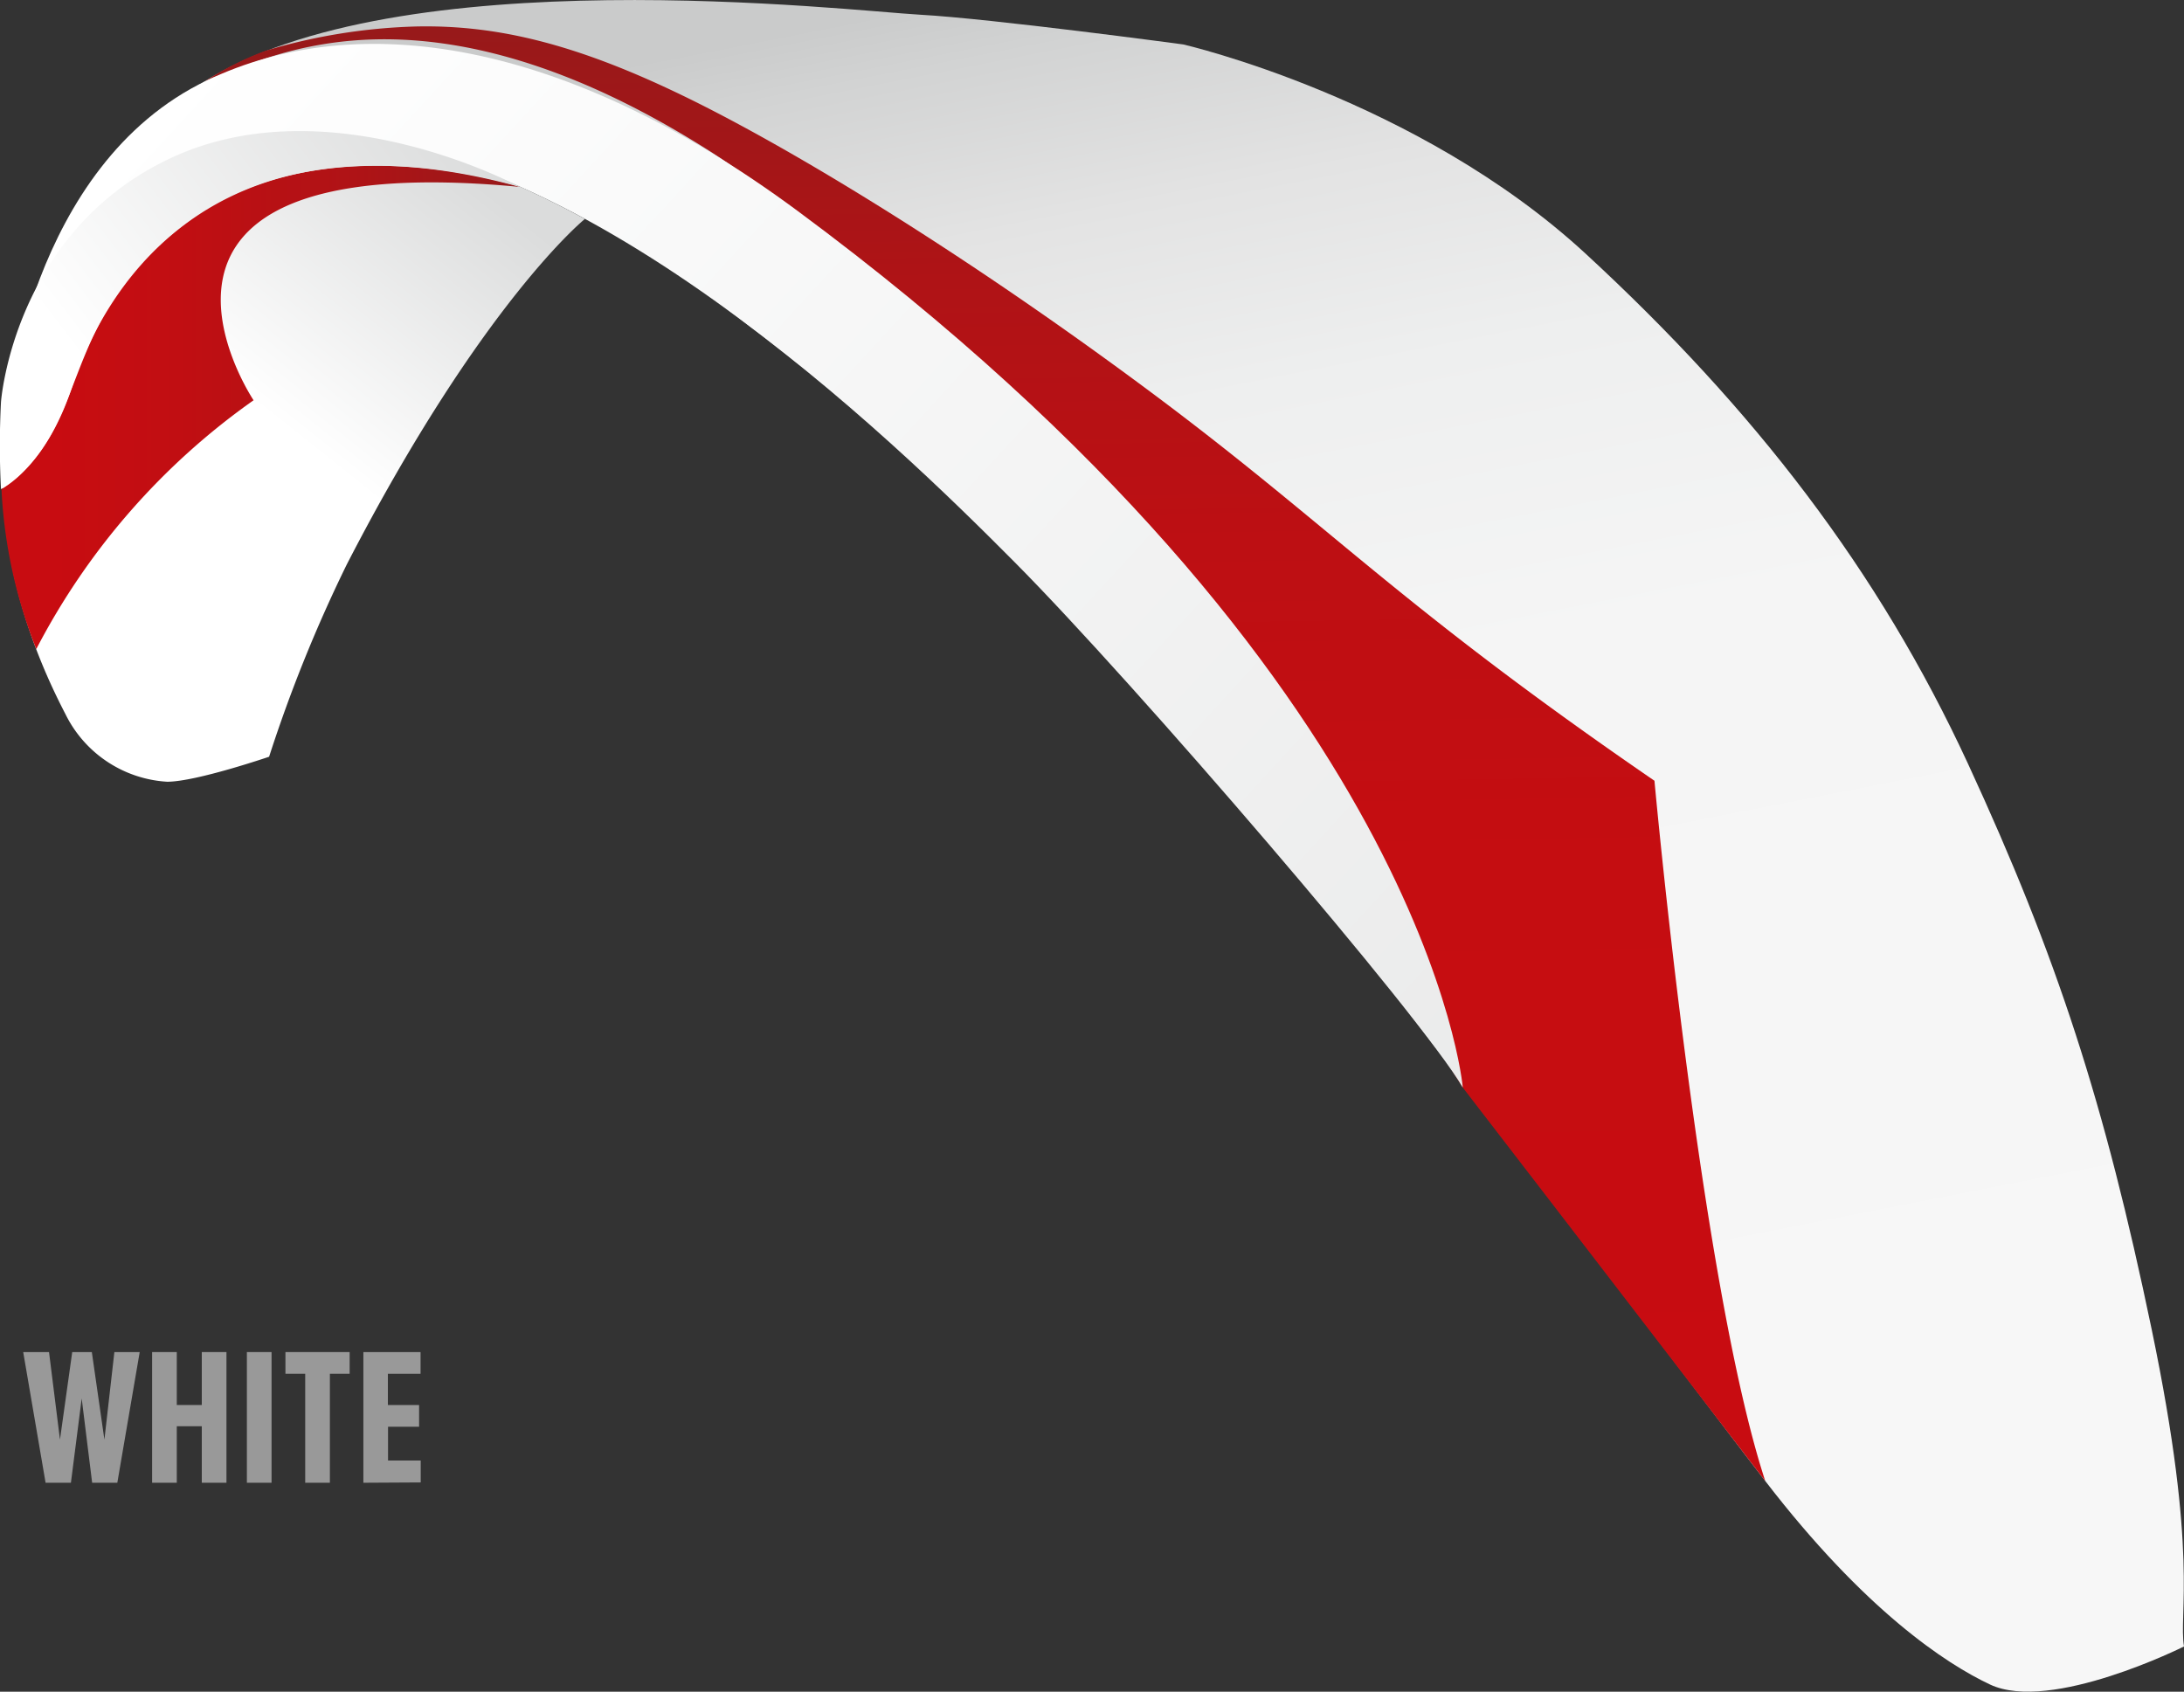
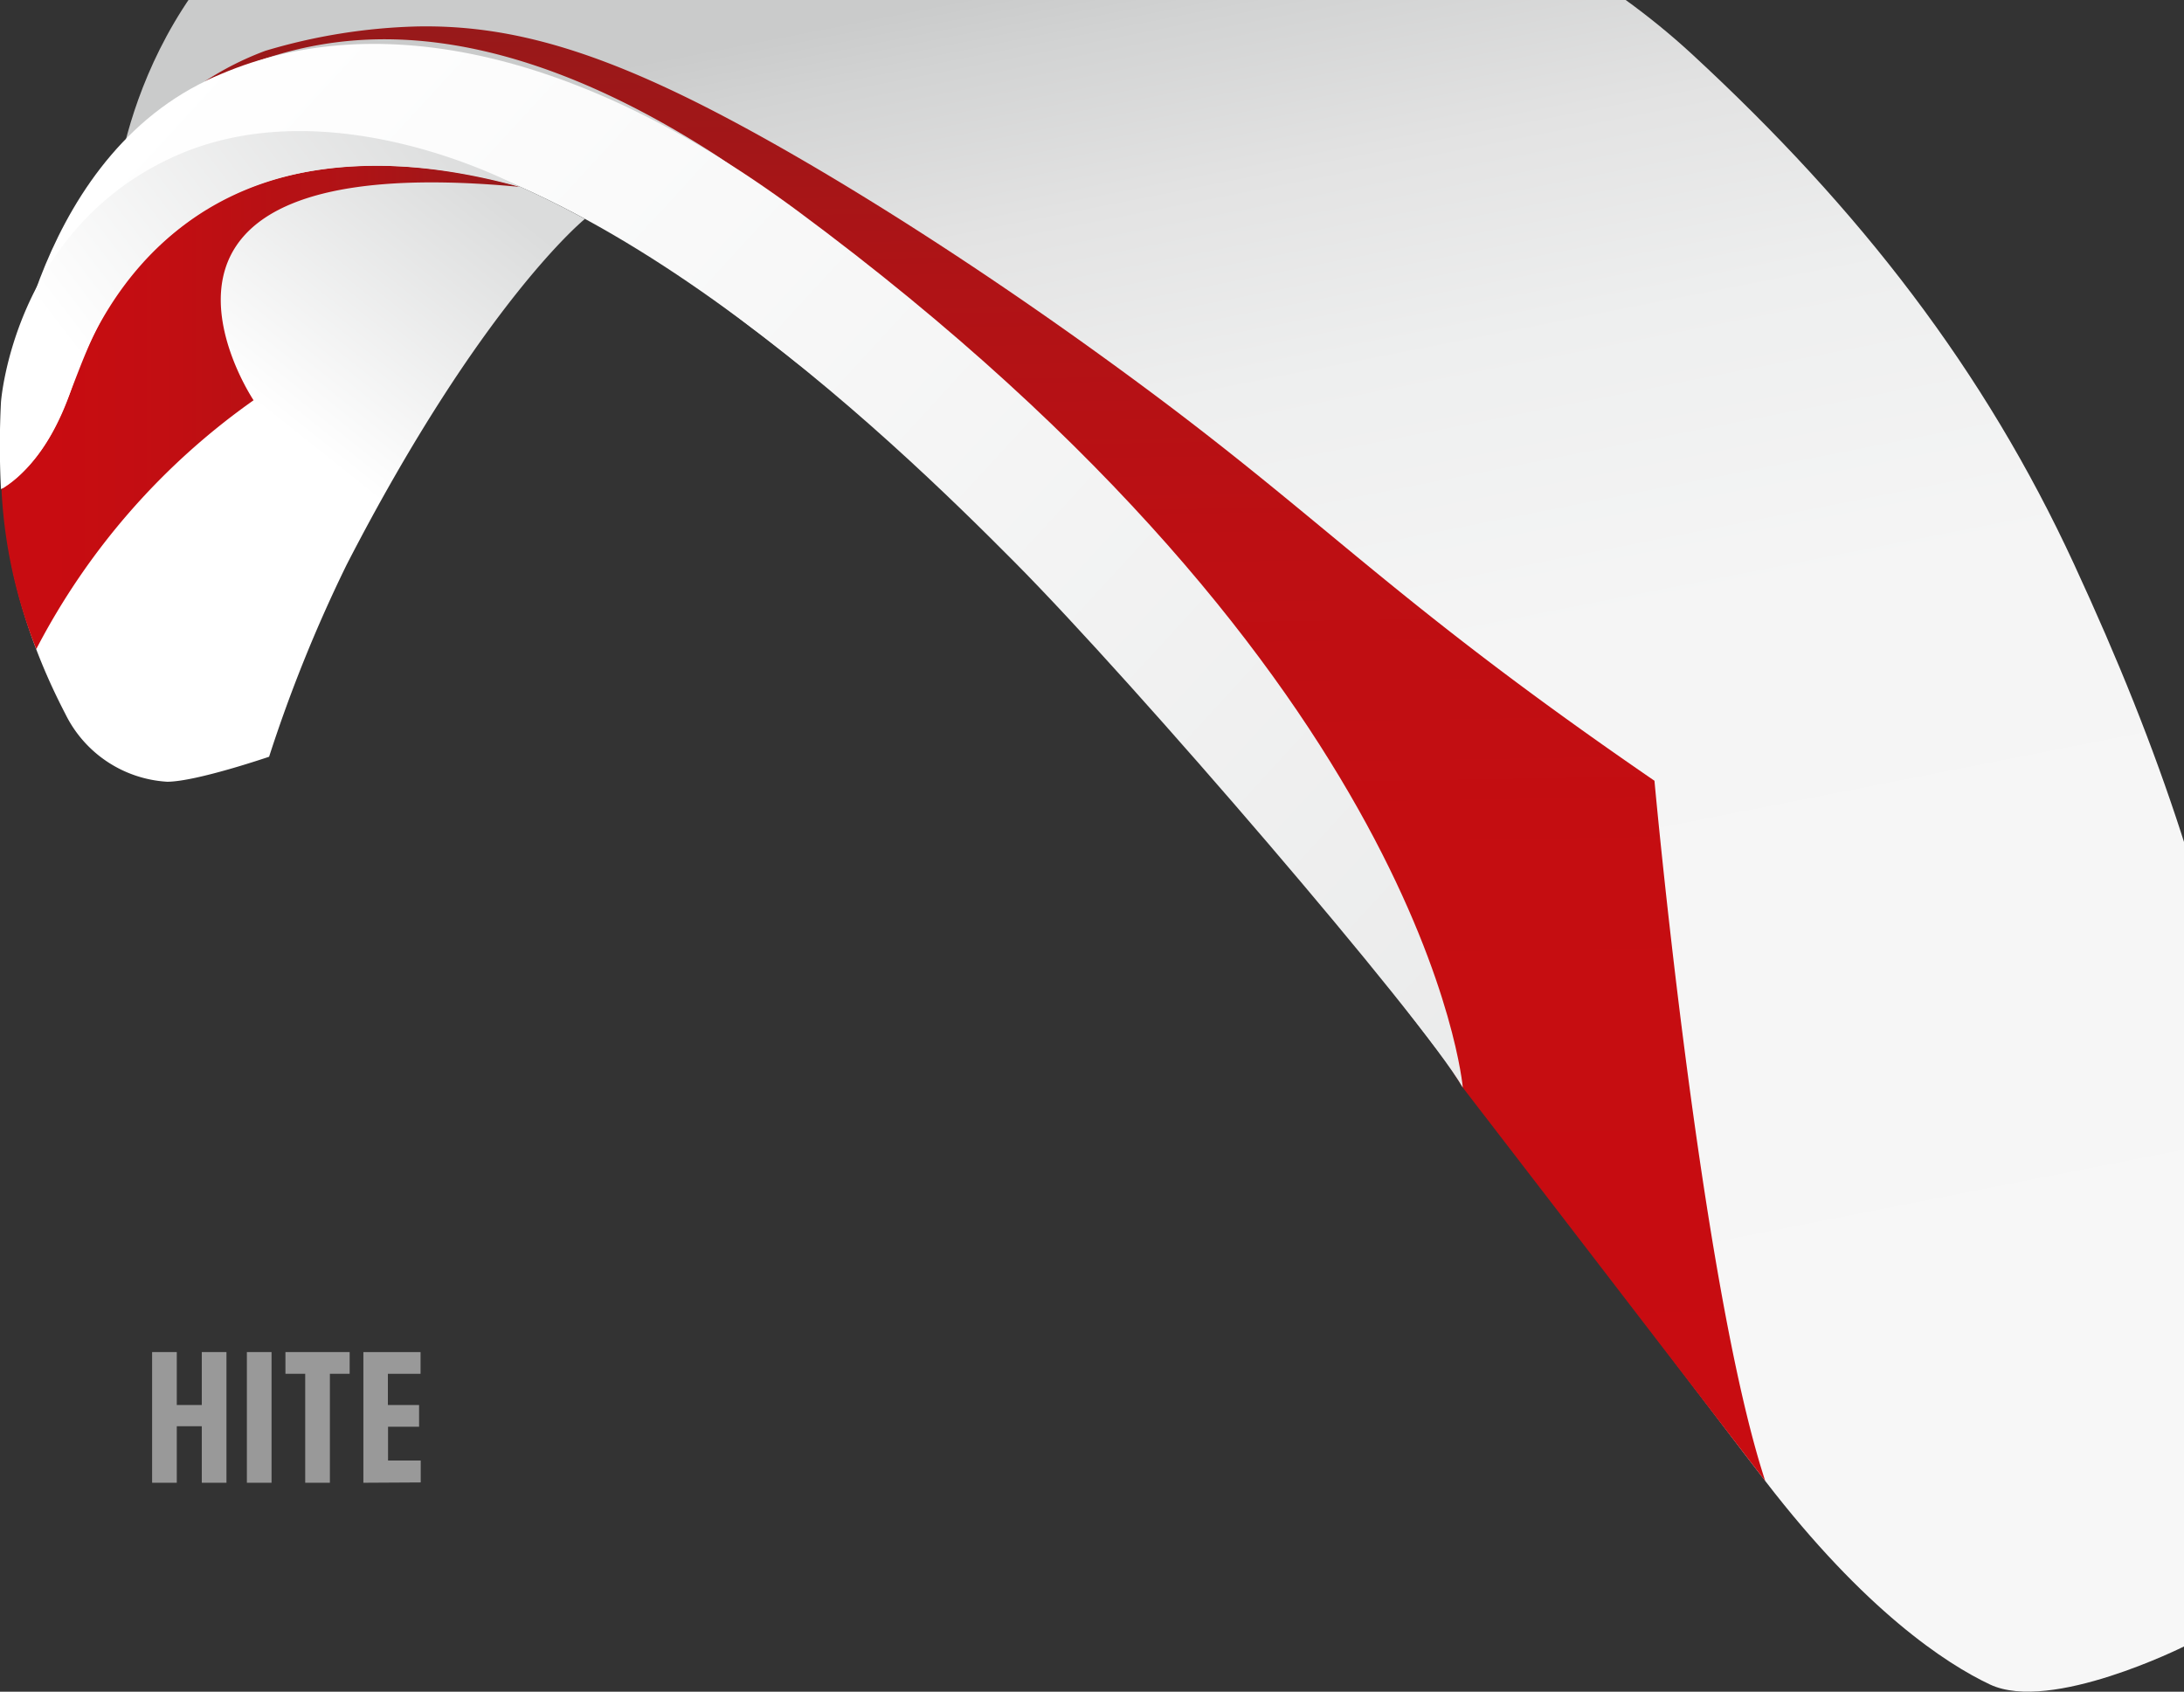
<svg xmlns="http://www.w3.org/2000/svg" xmlns:xlink="http://www.w3.org/1999/xlink" viewBox="0 0 133.67 103.55">
  <rect x="0" y="0" width="133.67" height="103.55" fill="#333333" stroke="none" />
  <linearGradient id="a" gradientUnits="userSpaceOnUse" x1="55.77" x2="74.38" y1=".52" y2="95.05">
    <stop offset="0" stop-color="#cacbcb" />
    <stop offset=".04" stop-color="#d2d3d3" />
    <stop offset=".15" stop-color="#e3e3e3" />
    <stop offset=".28" stop-color="#eeefef" />
    <stop offset=".47" stop-color="#f5f5f5" />
    <stop offset="1" stop-color="#f7f7f7" />
  </linearGradient>
  <linearGradient id="b" gradientUnits="userSpaceOnUse" x1="60.89" x2="59.51" y1="86.56" y2=".81">
    <stop offset="0" stop-color="#c80c11" />
    <stop offset=".39" stop-color="#c50d11" />
    <stop offset=".62" stop-color="#bd0f13" />
    <stop offset=".81" stop-color="#af1316" />
    <stop offset=".97" stop-color="#9b1819" />
    <stop offset="1" stop-color="#97191a" />
  </linearGradient>
  <linearGradient id="c" gradientUnits="userSpaceOnUse" x1="140.41" x2="9.96" y1="124.83" y2="4.98">
    <stop offset="0" stop-color="#dbdcdc" />
    <stop offset="1" stop-color="#fff" />
  </linearGradient>
  <linearGradient id="d" x1="27.26" x2="15.36" xlink:href="#c" y1="9.62" y2="24.56" />
  <linearGradient id="e" gradientUnits="userSpaceOnUse" x1=".09" x2="31.81" y1="24.93" y2="24.93">
    <stop offset=".1" stop-color="#c80c11" />
    <stop offset=".34" stop-color="#c10e12" />
    <stop offset=".68" stop-color="#af1316" />
    <stop offset="1" stop-color="#97191a" />
  </linearGradient>
  <linearGradient id="f" x1="27.23" x2="5.21" xlink:href="#c" y1="5.61" y2="22.52" />
-   <path d="m133.67 100.78s-8.15 4.08-11.87 2.33c-2.7-1.27-7.67-4.54-13.76-12.46-2.33-3-17-22.42-22.44-29.48-9.6-12.32-21.27-26.29-32.26-35.28-6.22-5.09-10-7.9-13.93-10.67-5.8-4.09-8.44-4.11-13.49-5.85-7.92-2.72-16.07-.04-18.92 3.1s-4.51 4.87-6.48 12.24c0 0 .7-12.46 11.86-19.64 11.95-7.69 39.55-4.41 43.93-4.17s16.11 1.82 16.11 1.82 14.3 3.28 24.63 12.81 17.94 19.4 23.4 31.22 8.35 20.74 11.24 34.61 1.64 17.35 1.98 19.42z" fill="url(#a)" />
+   <path d="m133.67 100.78s-8.15 4.08-11.87 2.33c-2.7-1.27-7.67-4.54-13.76-12.46-2.33-3-17-22.42-22.44-29.48-9.6-12.32-21.27-26.29-32.26-35.28-6.22-5.09-10-7.9-13.93-10.67-5.8-4.09-8.44-4.11-13.49-5.85-7.92-2.72-16.07-.04-18.92 3.1c0 0 .7-12.46 11.86-19.64 11.95-7.69 39.55-4.41 43.93-4.17s16.11 1.82 16.11 1.82 14.3 3.28 24.63 12.81 17.94 19.4 23.4 31.22 8.35 20.74 11.24 34.61 1.64 17.35 1.98 19.42z" fill="url(#a)" />
  <path d="m101.26 47.79s2.79 30.68 6.78 42.86l-12.57-16.36-5.94-7.72s-28.67-46.24-46.06-57.3-26.93-5.69-30.12-4.64a6.73 6.73 0 0 0 -.86.38 18.65 18.65 0 0 1 3.75-1.9 35.43 35.43 0 0 1 9.27-1.49c5-.1 9.89 1.12 16.44 4.31s17 9.54 28.24 17.89 15.25 13.11 31.07 23.97z" fill="url(#b)" />
  <path d="m89.53 66.57s-2.13-25.09-40.7-53.65c-14.33-10.61-26.99-12.38-36.14-8.01-10.94 5.21-12.28 20.34-12.28 20.34s3.09-16.42 17.59-16.95c17-.61 36.78 18.74 44.1 26.11s24.9 27.81 27.43 32.16z" fill="url(#c)" />
  <path d="m35.8 13.4s-6.3 5.09-14.58 21.16a88.39 88.39 0 0 0 -4.75 11.76s-4.47 1.53-6.24 1.53a7.43 7.43 0 0 1 -6.23-4.15c-1.92-3.7-4.87-10.7-3.49-19.07.82-4.91 3.49-10.78 8.89-14.13 5.96-3.71 14.93-3.34 26.4 2.9z" fill="url(#d)" />
  <path d="m.09 29.94a30.44 30.44 0 0 0 2.13 9.79 42.7 42.7 0 0 1 13.3-15.23s-10.44-15.58 16.29-13.06c0 0-12-4-20.25 2.08s-5.78 12.55-11.47 16.42z" fill="url(#e)" />
  <path d="m.06 24.61a51.63 51.63 0 0 0 0 5.33s2.72-1.27 4.36-6.28 7.86-17.56 27.39-12.22c0 0-11.56-6.29-21.28-1.8s-10.47 14.97-10.47 14.97z" fill="url(#f)" />
  <g fill="#999">
-     <path d="m5.64 90.76-.64-5.16-.66 5.16h-1.55l-1.37-8h1.58l.67 5.36.75-5.36h1.2l.77 5.36.61-5.36h1.55l-1.37 8z" />
    <path d="m12.35 90.76v-3.46h-1.53v3.46h-1.51v-8h1.51v3.24h1.53v-3.24h1.51v8z" />
    <path d="m15.11 90.76v-8h1.51v8z" />
    <path d="m18.68 90.76v-6.67h-1.21v-1.33h3.93v1.33h-1.21v6.67z" />
    <path d="m22.24 90.76v-8h3.5v1.33h-2v1.91h1.91v1.33h-1.9v2.07h2v1.34z" />
  </g>
</svg>